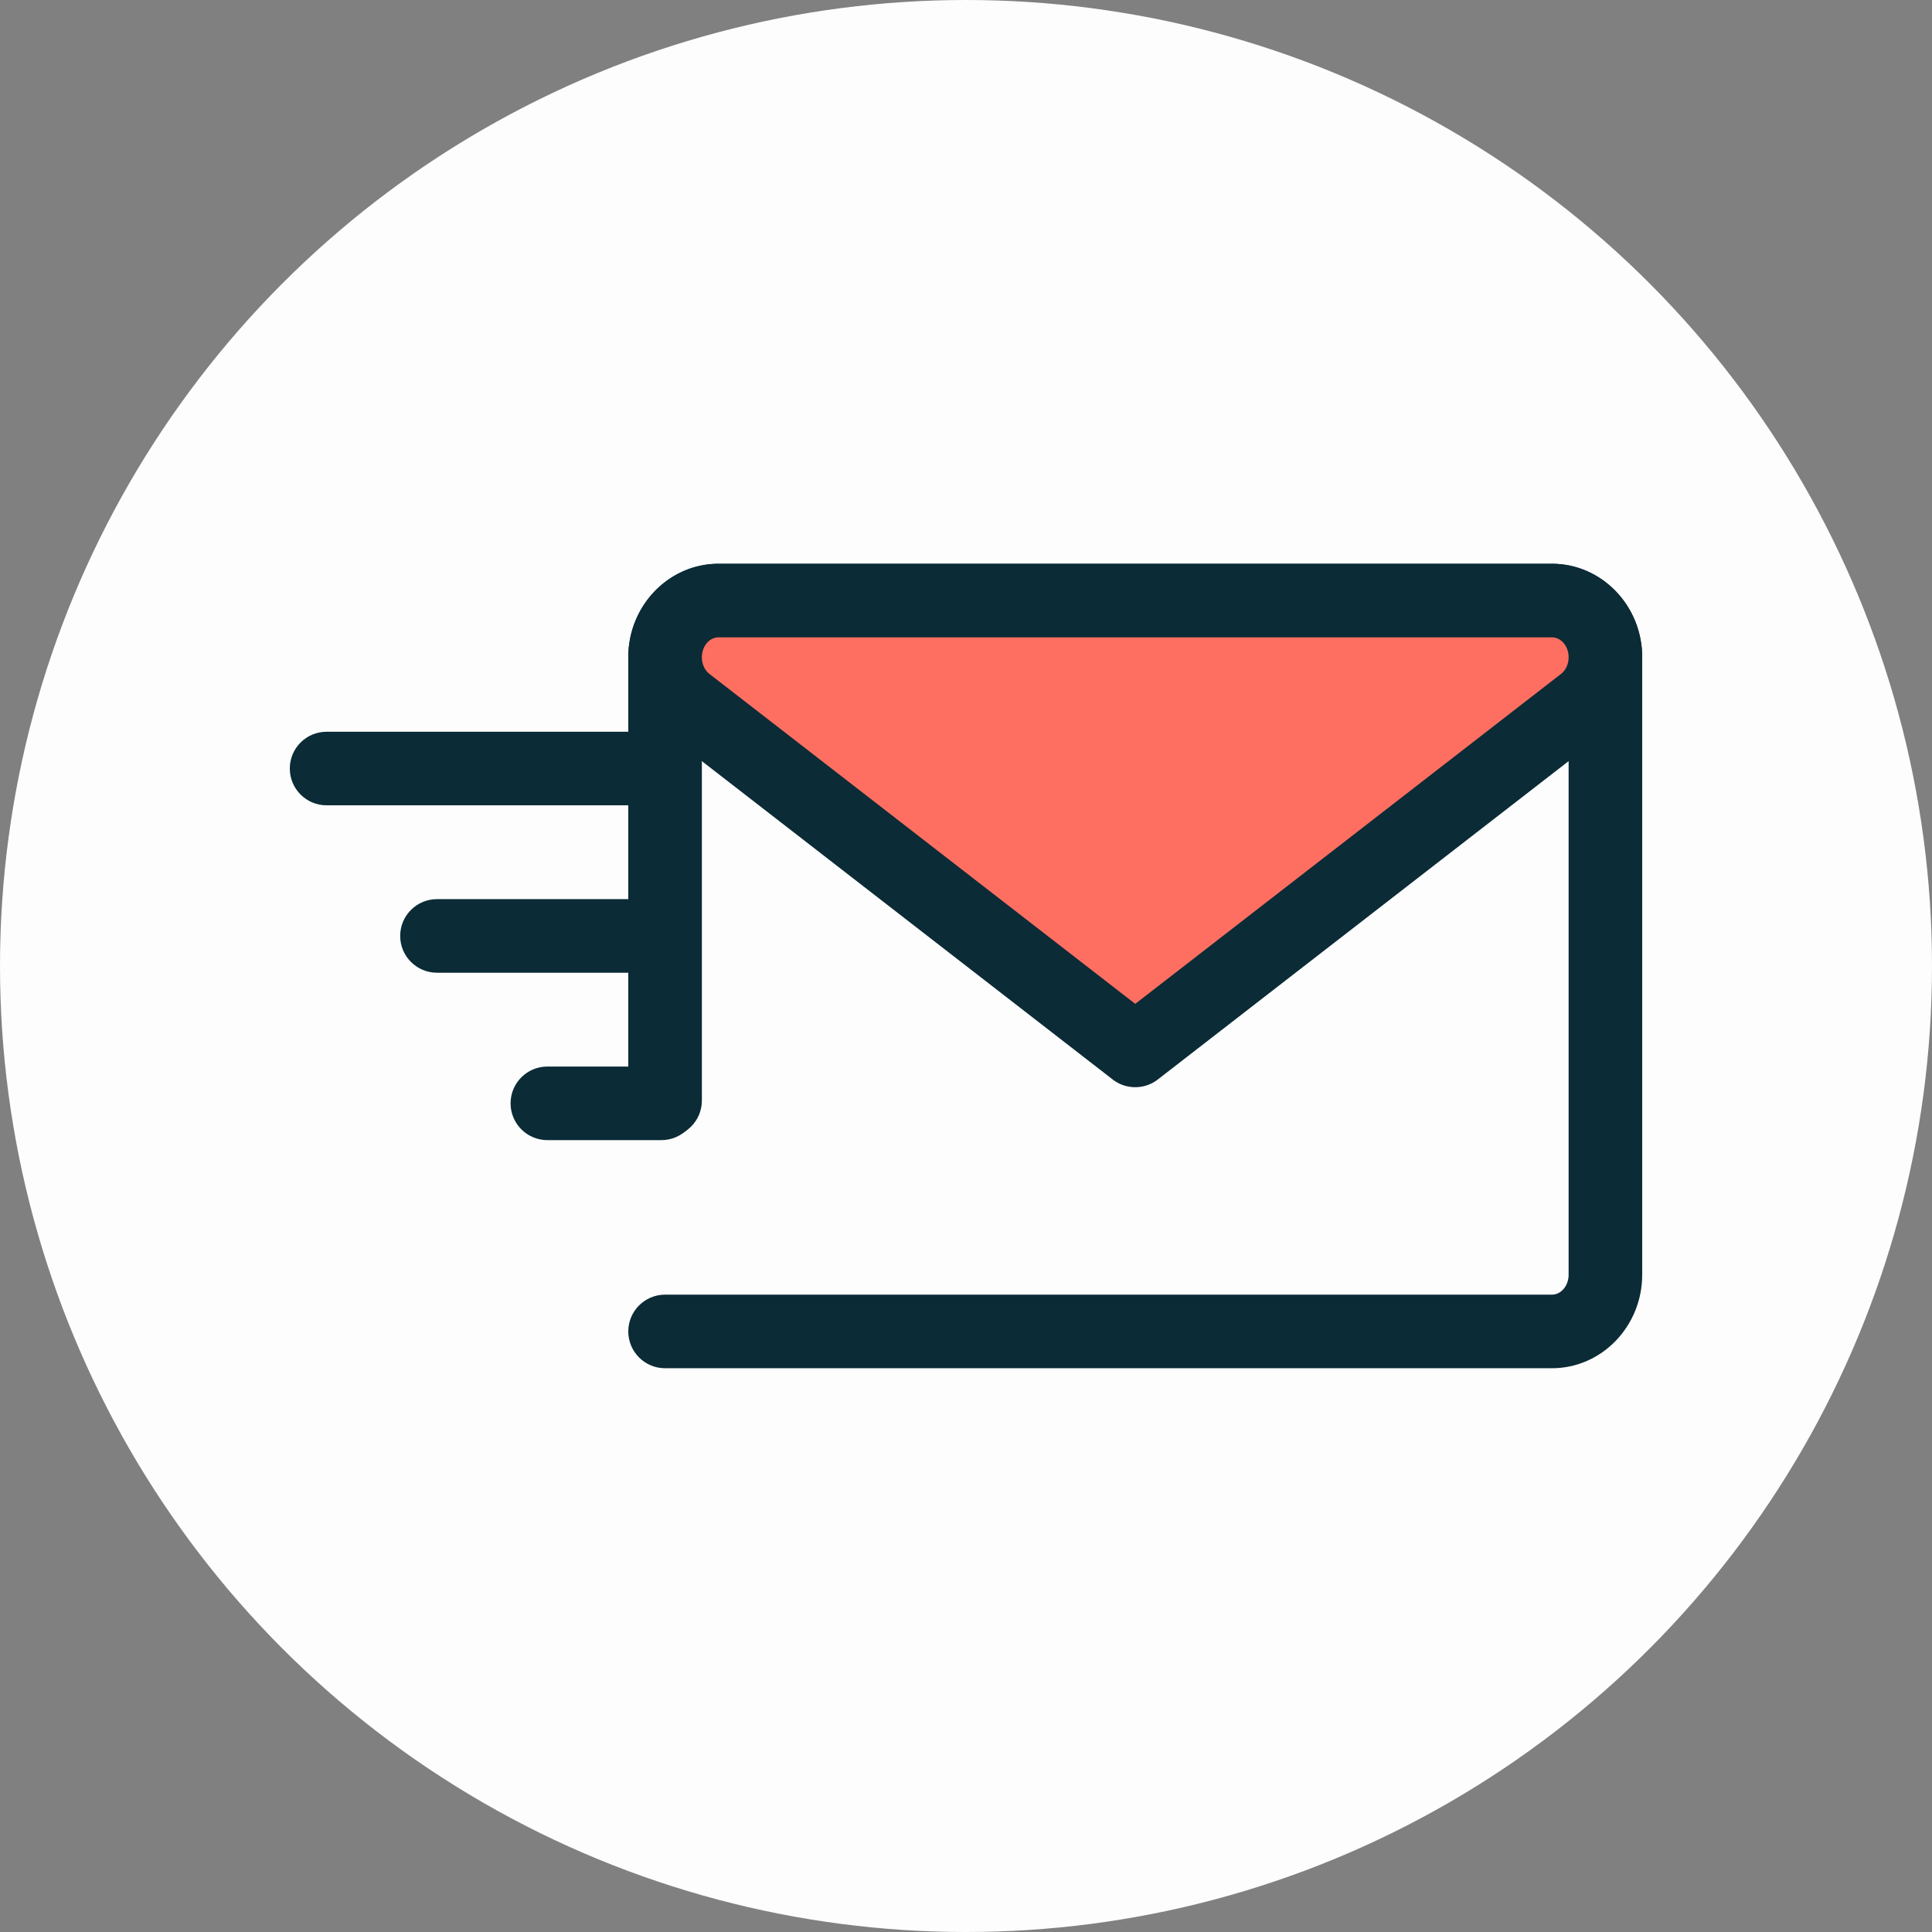
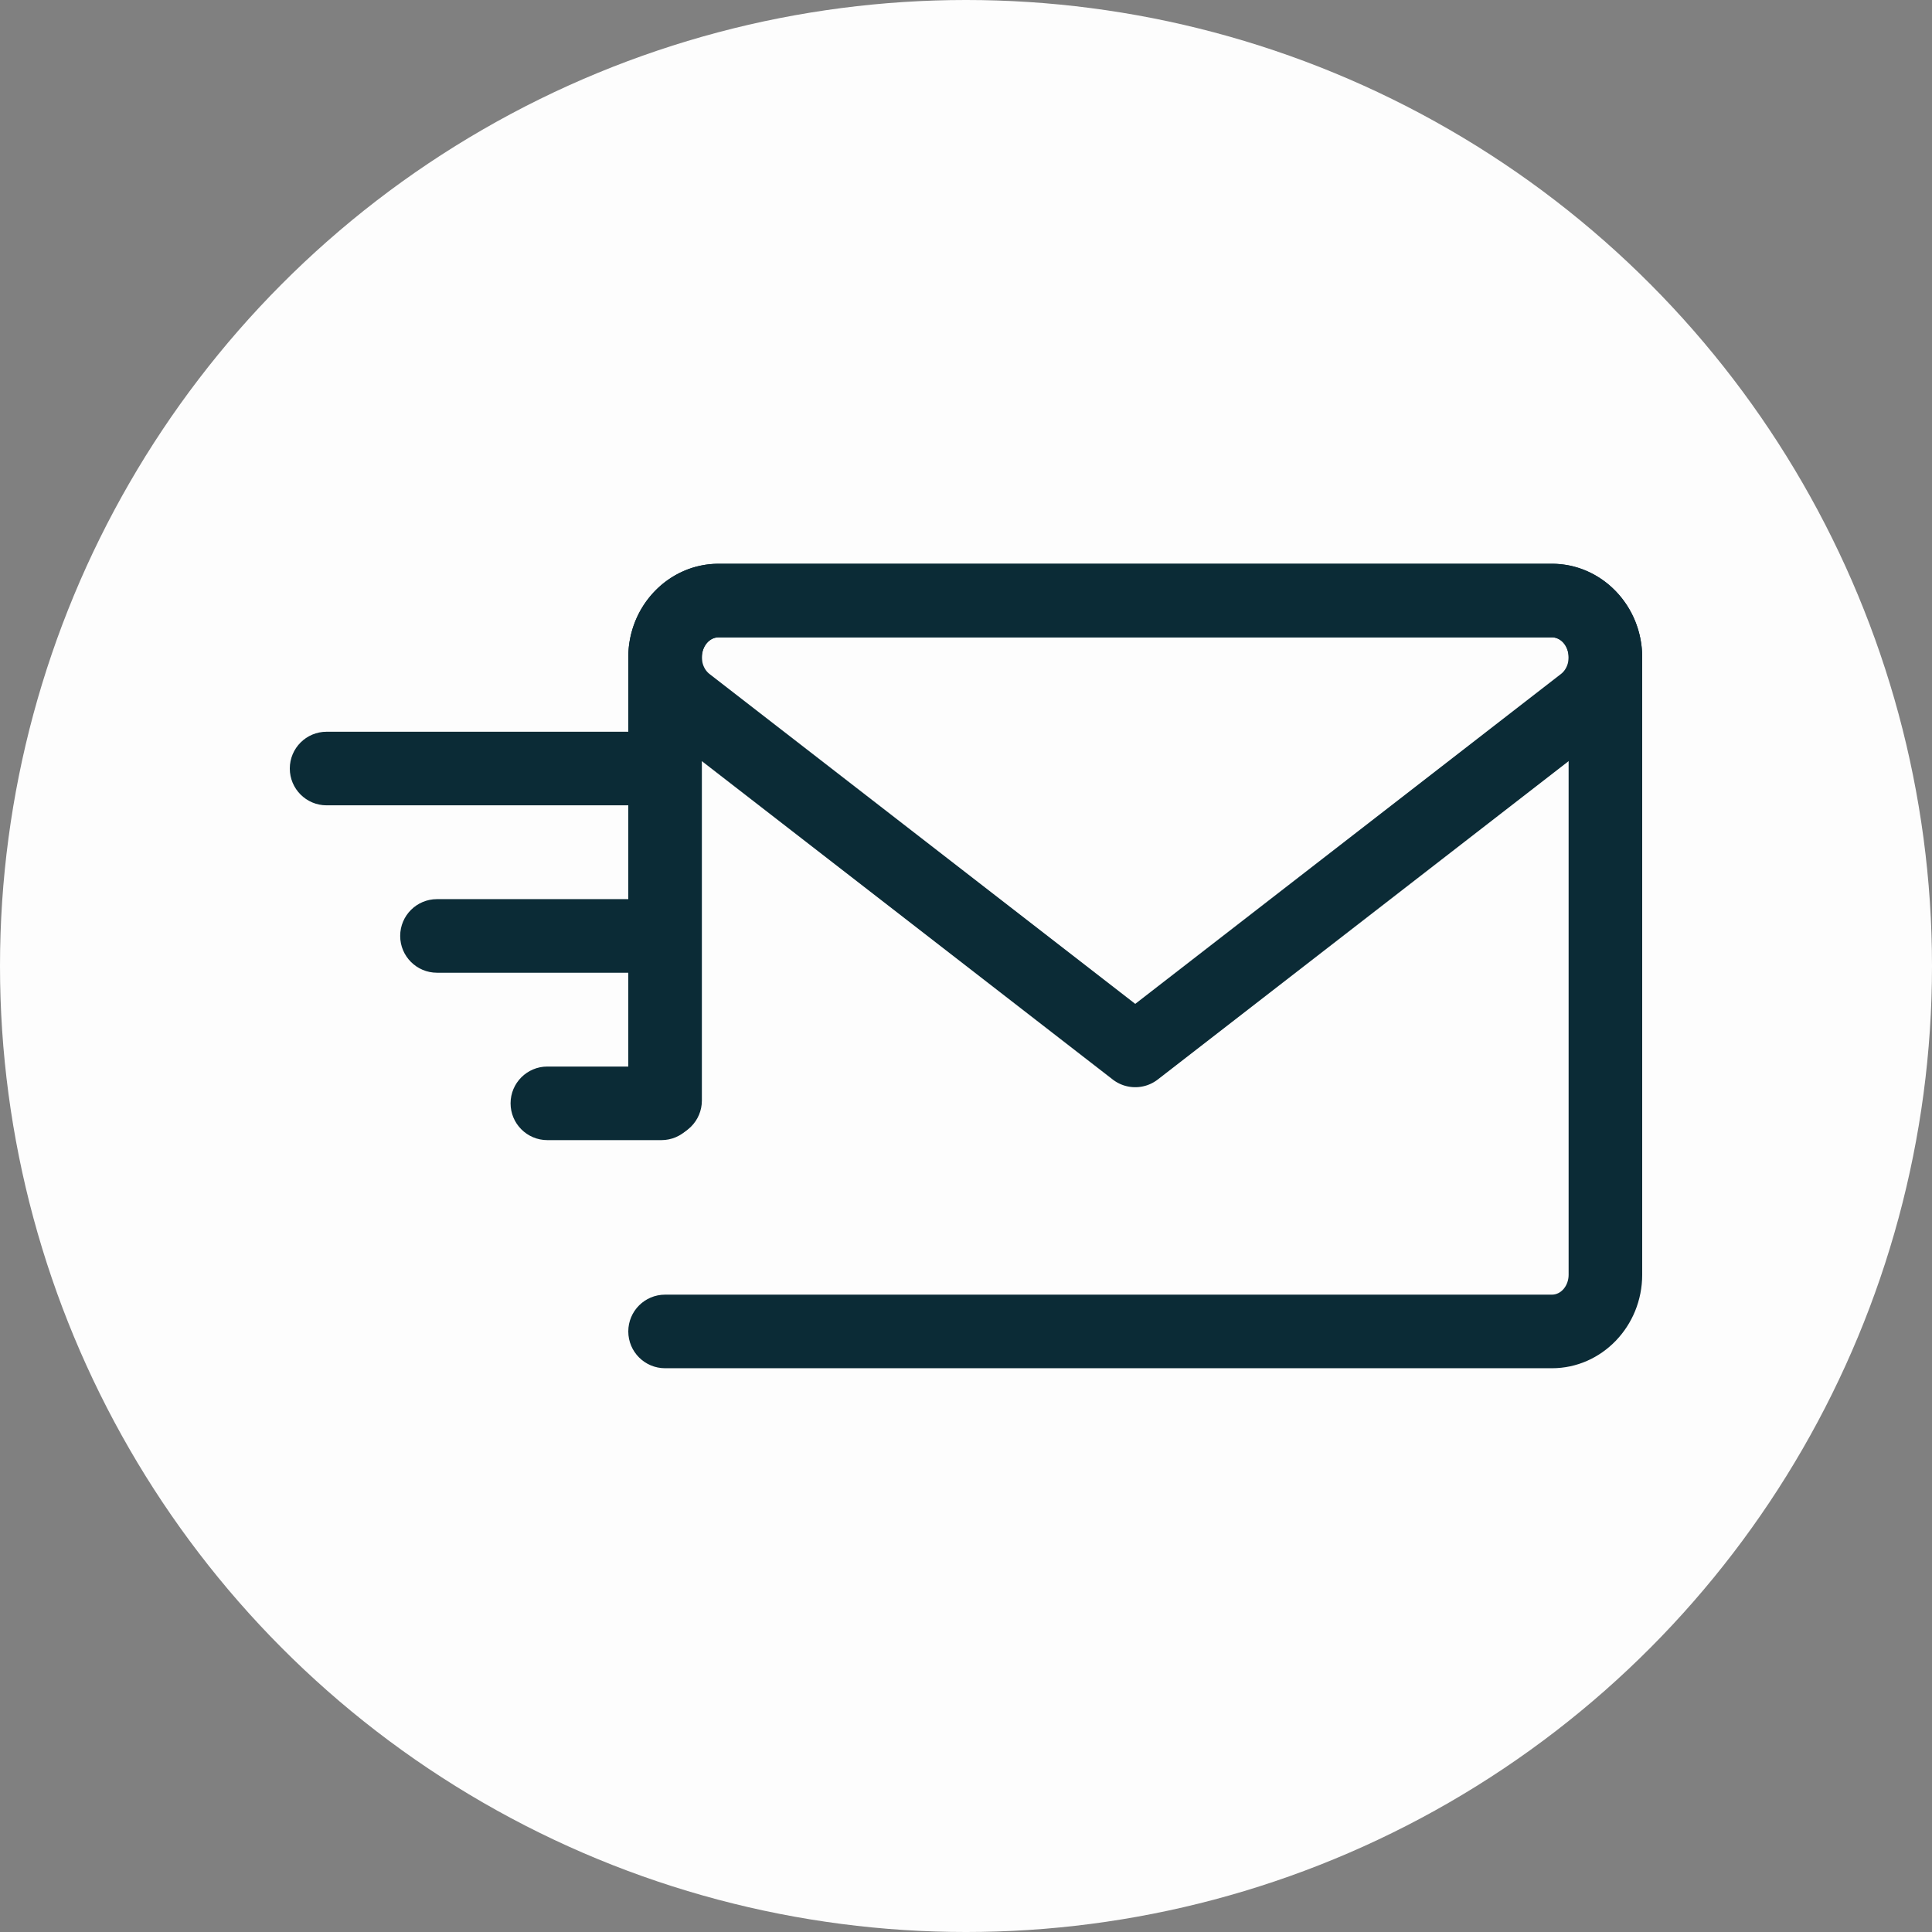
<svg xmlns="http://www.w3.org/2000/svg" version="1.1" width="512" height="512" x="0" y="0" viewBox="0 0 511.999 511.999" style="enable-background:new 0 0 512 512" xml:space="preserve" class="">
  <rect x="0" y="0" width="511.999" height="511.999" fill="#808080" stroke="none" />
  <circle r="256" cx="256" cy="256" fill="#fdfdfd" shape="circle" />
  <g transform="matrix(0.7,0,0,0.7,76.8,76.8)">
    <path d="M477.832 408.28H142.075c-7.691 0-13.929-6.236-13.929-13.929 0-7.693 6.237-13.929 13.929-13.929h335.757c3.481 0 6.311-3.385 6.311-7.545V139.121c0-4.16-2.83-7.545-6.311-7.545H162.315c-3.481 0-6.311 3.385-6.311 7.545v167.826c0 7.693-6.237 13.929-13.929 13.929-7.691 0-13.929-6.236-13.929-13.929V139.121c0-19.521 15.328-35.402 34.168-35.402H477.83c18.84 0 34.168 15.881 34.168 35.402v233.755c.002 19.522-15.326 35.404-34.166 35.404z" style="" fill="#0b2b36" data-original="#2d527c" opacity="1" />
-     <path d="M142.075 139.121c0 6.854 3.085 13.298 8.303 17.341l169.697 131.493 169.697-131.493c5.218-4.043 8.303-10.485 8.303-17.341 0-11.86-9.062-21.474-20.24-21.474h-315.52c-11.178.001-20.24 9.615-20.24 21.474z" style="" fill="#ff6f61" data-original="#cee8fa" class="" opacity="1" />
    <path d="M320.073 301.884c-3.01 0-6.02-.974-8.531-2.918L141.845 167.473c-8.577-6.647-13.699-17.245-13.699-28.35 0-19.521 15.328-35.402 34.168-35.402H477.83c18.84 0 34.168 15.881 34.168 35.402 0 11.105-5.122 21.704-13.7 28.35L328.604 298.966a13.903 13.903 0 0 1-8.531 2.918zM162.315 131.576c-3.479 0-6.311 3.385-6.311 7.545 0 2.555 1.085 4.921 2.904 6.331l161.165 124.883 161.164-124.883c1.819-1.41 2.905-3.776 2.905-6.331 0-4.16-2.832-7.545-6.311-7.545H162.315z" style="" fill="#0b2b36" data-original="#2d527c" opacity="1" />
    <path d="M140.681 195.17H13.929C6.237 195.17 0 188.934 0 181.242s6.237-13.929 13.929-13.929h126.752c7.691 0 13.929 6.236 13.929 13.929s-6.238 13.928-13.929 13.928zM140.681 258.545H55.719c-7.691 0-13.929-6.236-13.929-13.929s6.237-13.929 13.929-13.929h84.962c7.691 0 13.929 6.236 13.929 13.929s-6.238 13.929-13.929 13.929zM140.681 321.921H97.509c-7.691 0-13.929-6.236-13.929-13.929s6.237-13.929 13.929-13.929h43.172c7.691 0 13.929 6.236 13.929 13.929s-6.238 13.929-13.929 13.929z" style="" fill="#0b2b36" data-original="#2d527c" opacity="1" />
  </g>
</svg>